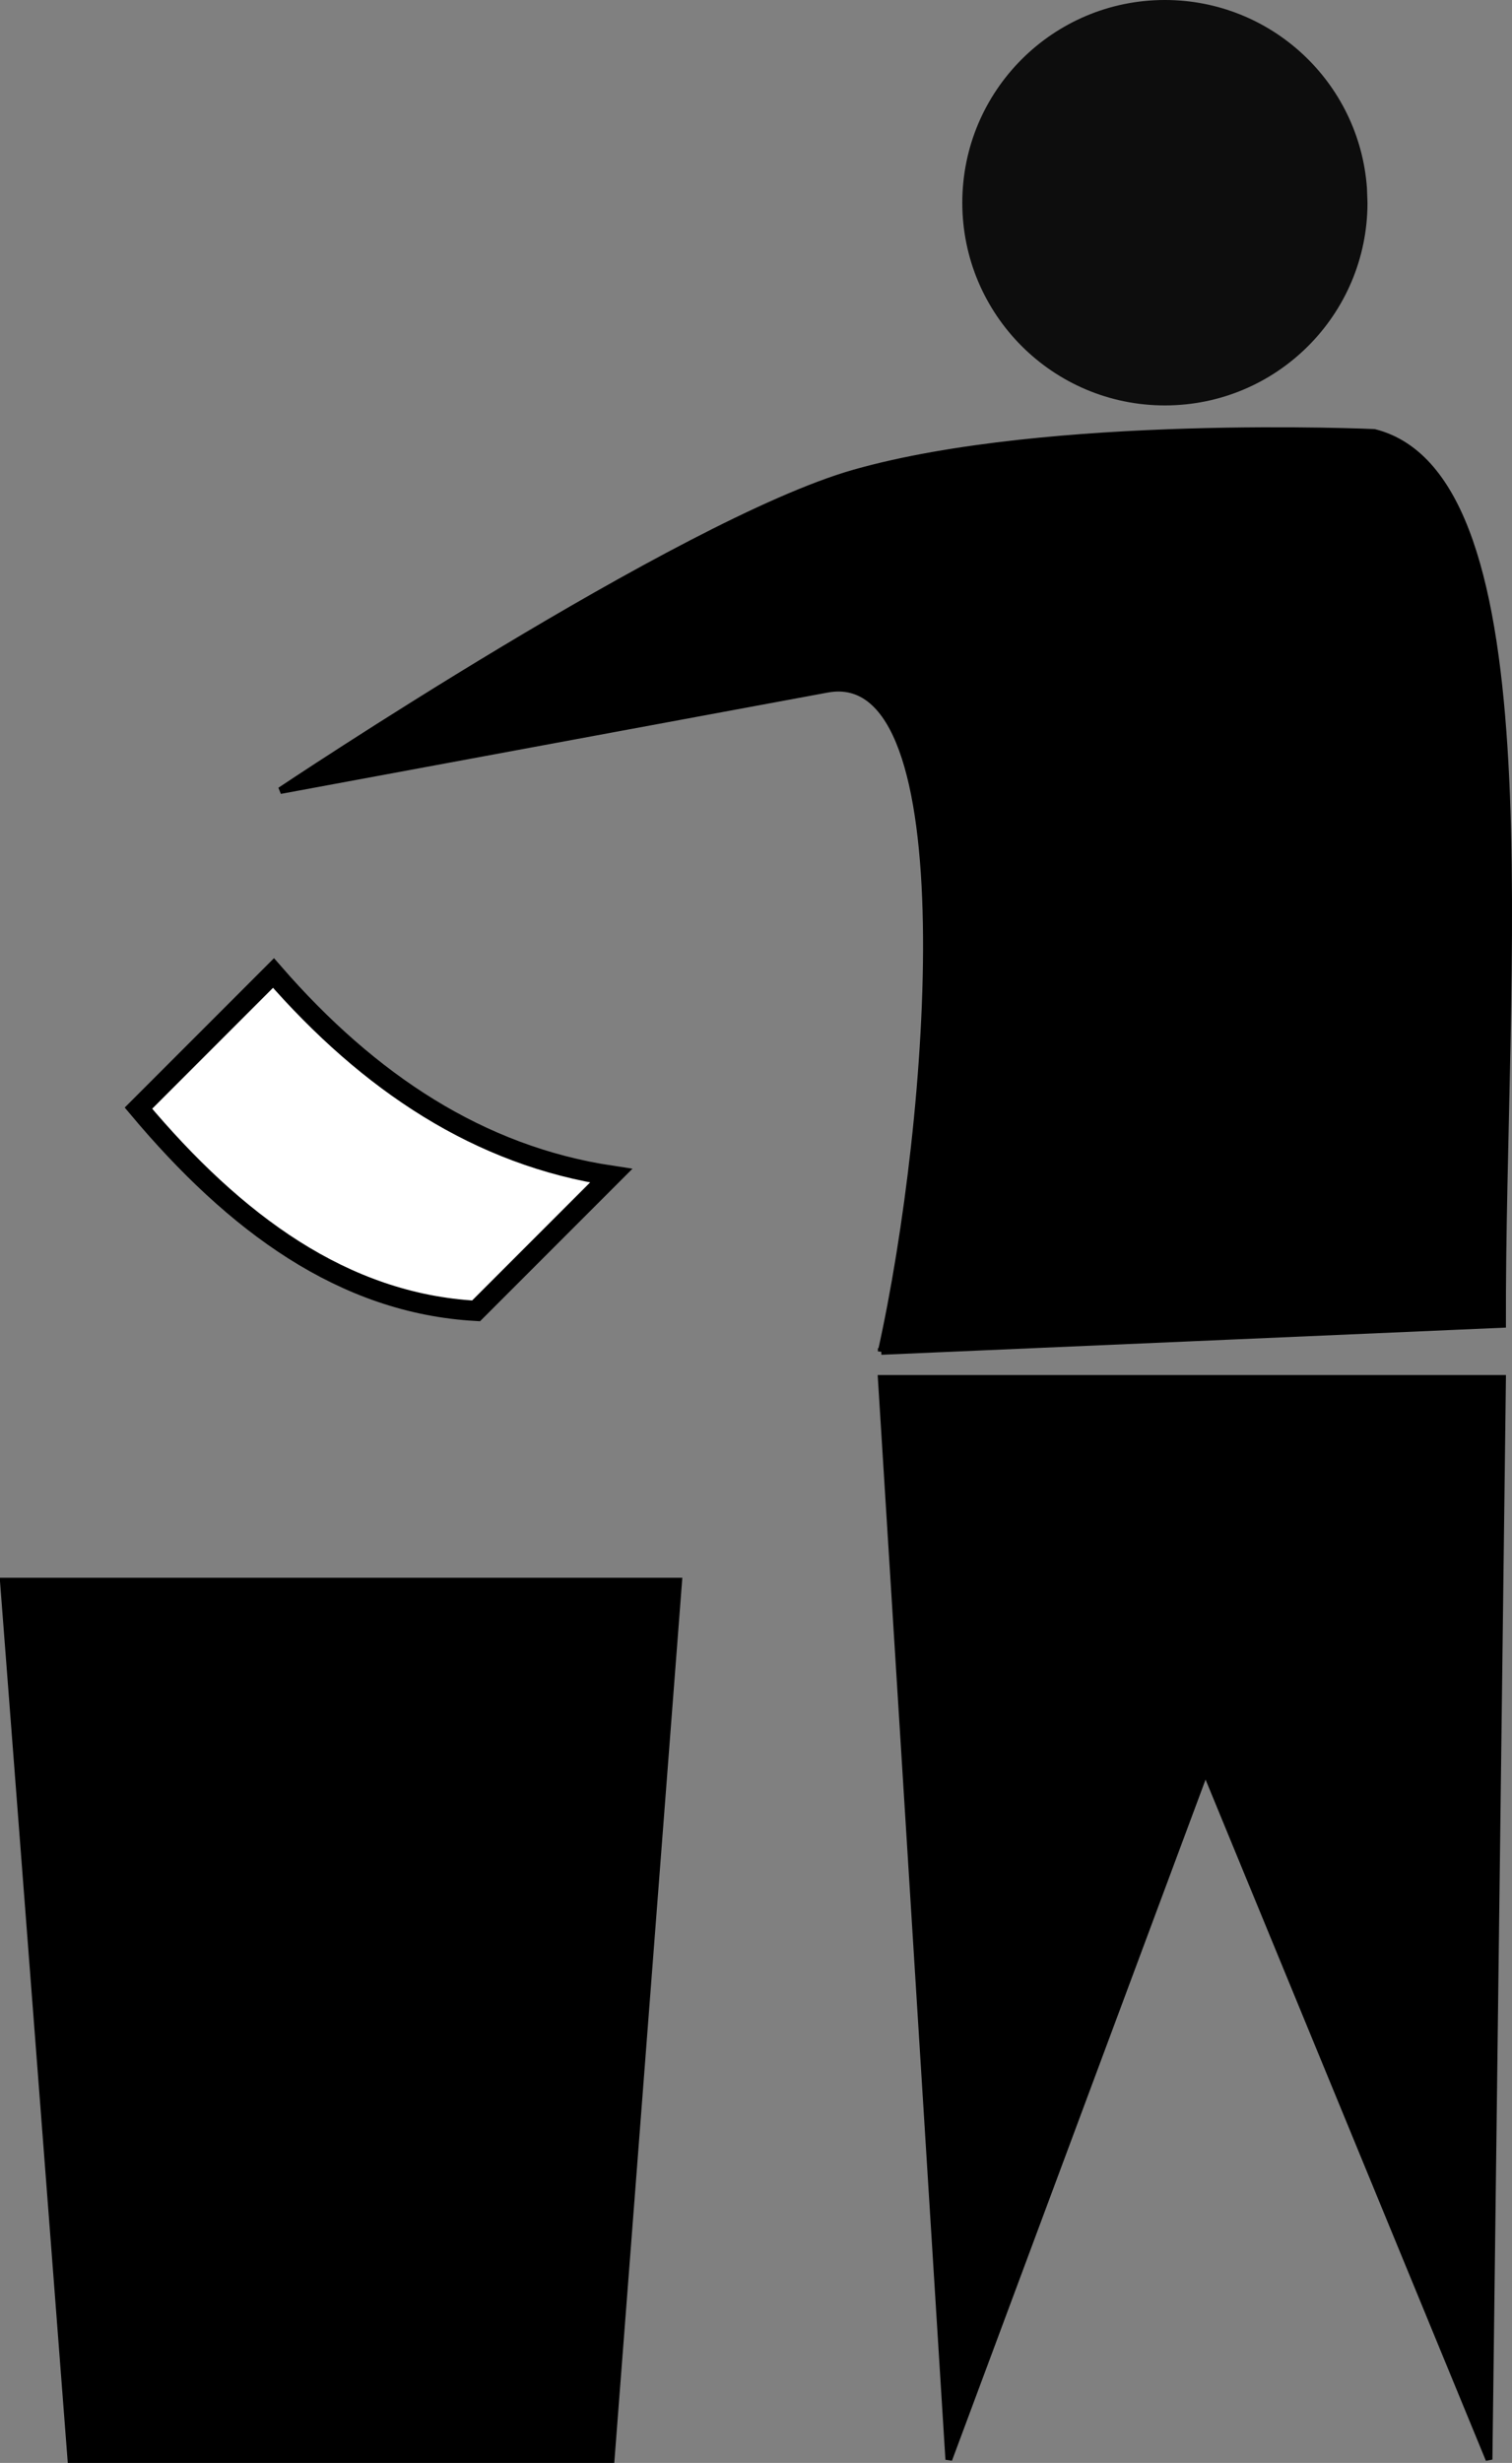
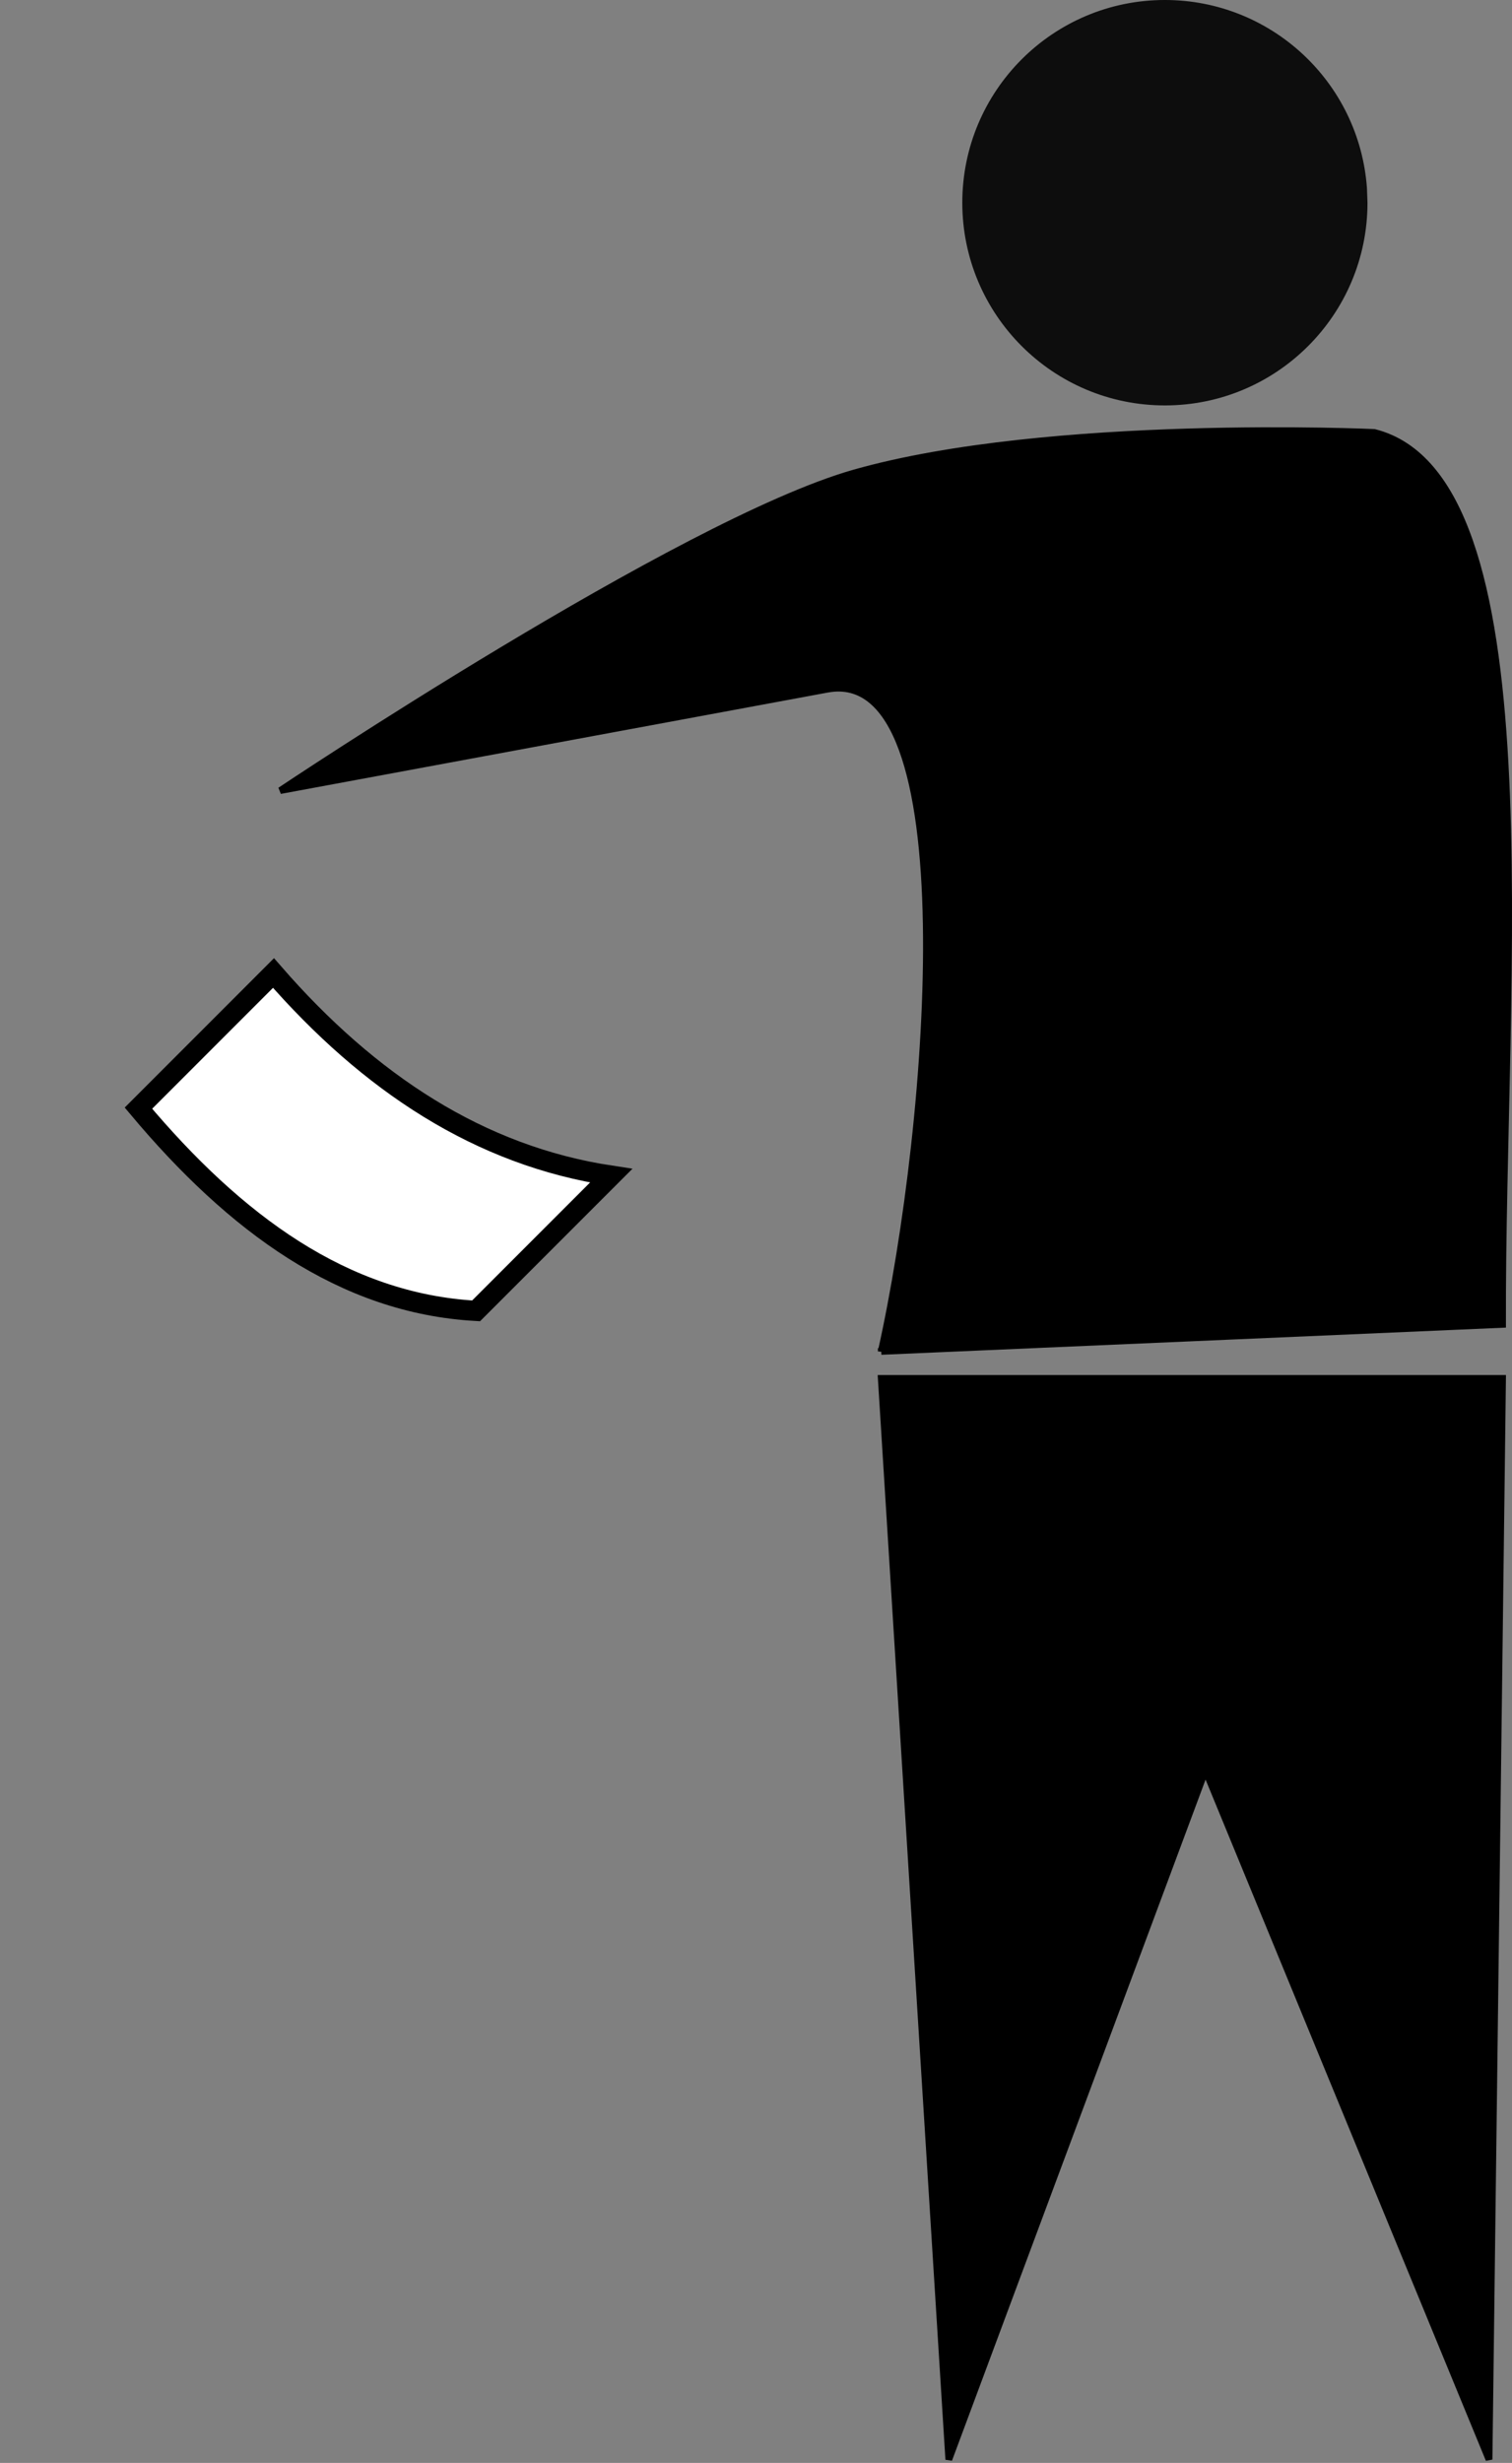
<svg xmlns="http://www.w3.org/2000/svg" id="svg3022" viewBox="0 0 223.9 364.5" version="1.1">
  <rect x="0" y="0" width="223.9" height="364.5" fill="#808080" stroke="none" />
  <title id="title3262">Trashman</title>
  <g id="layer1" transform="translate(-69.5 -228.36)">
-     <path id="path3032" stroke="#000" stroke-width="1px" d="m70 462.36h100l-10 130h-80z" />
    <path id="path3034" stroke="#000" stroke-width="1px" d="m200 432.36h92l-2 160-42-102-38 102z" />
    <path id="path3036" stroke="#000" stroke-width="1px" d="m200 428.36 92-4c-0.168-52.133 7.489-125.33-19-132 0 0-48.141-2.194-77 6-25.629 7.277-85 47-85 47l81-15c20.775-3.847 15.654 63.66 8 98z" />
    <path id="path3038" opacity=".9" d="m270 242.36c0 16.569-13.431 30-30 30s-30-13.431-30-30 13.431-30 30-30c15.714 0 28.765 12.125 29.919 27.797" style="color:#000000" transform="translate(2,16)" />
    <path id="path3040" d="m90 392.36c14.316 17.053 30.366 28.902 50 30l20-20c-19.491-2.94-35.839-13.736-50-30z" stroke="#000" stroke-width="3" fill="#fff" />
  </g>
</svg>